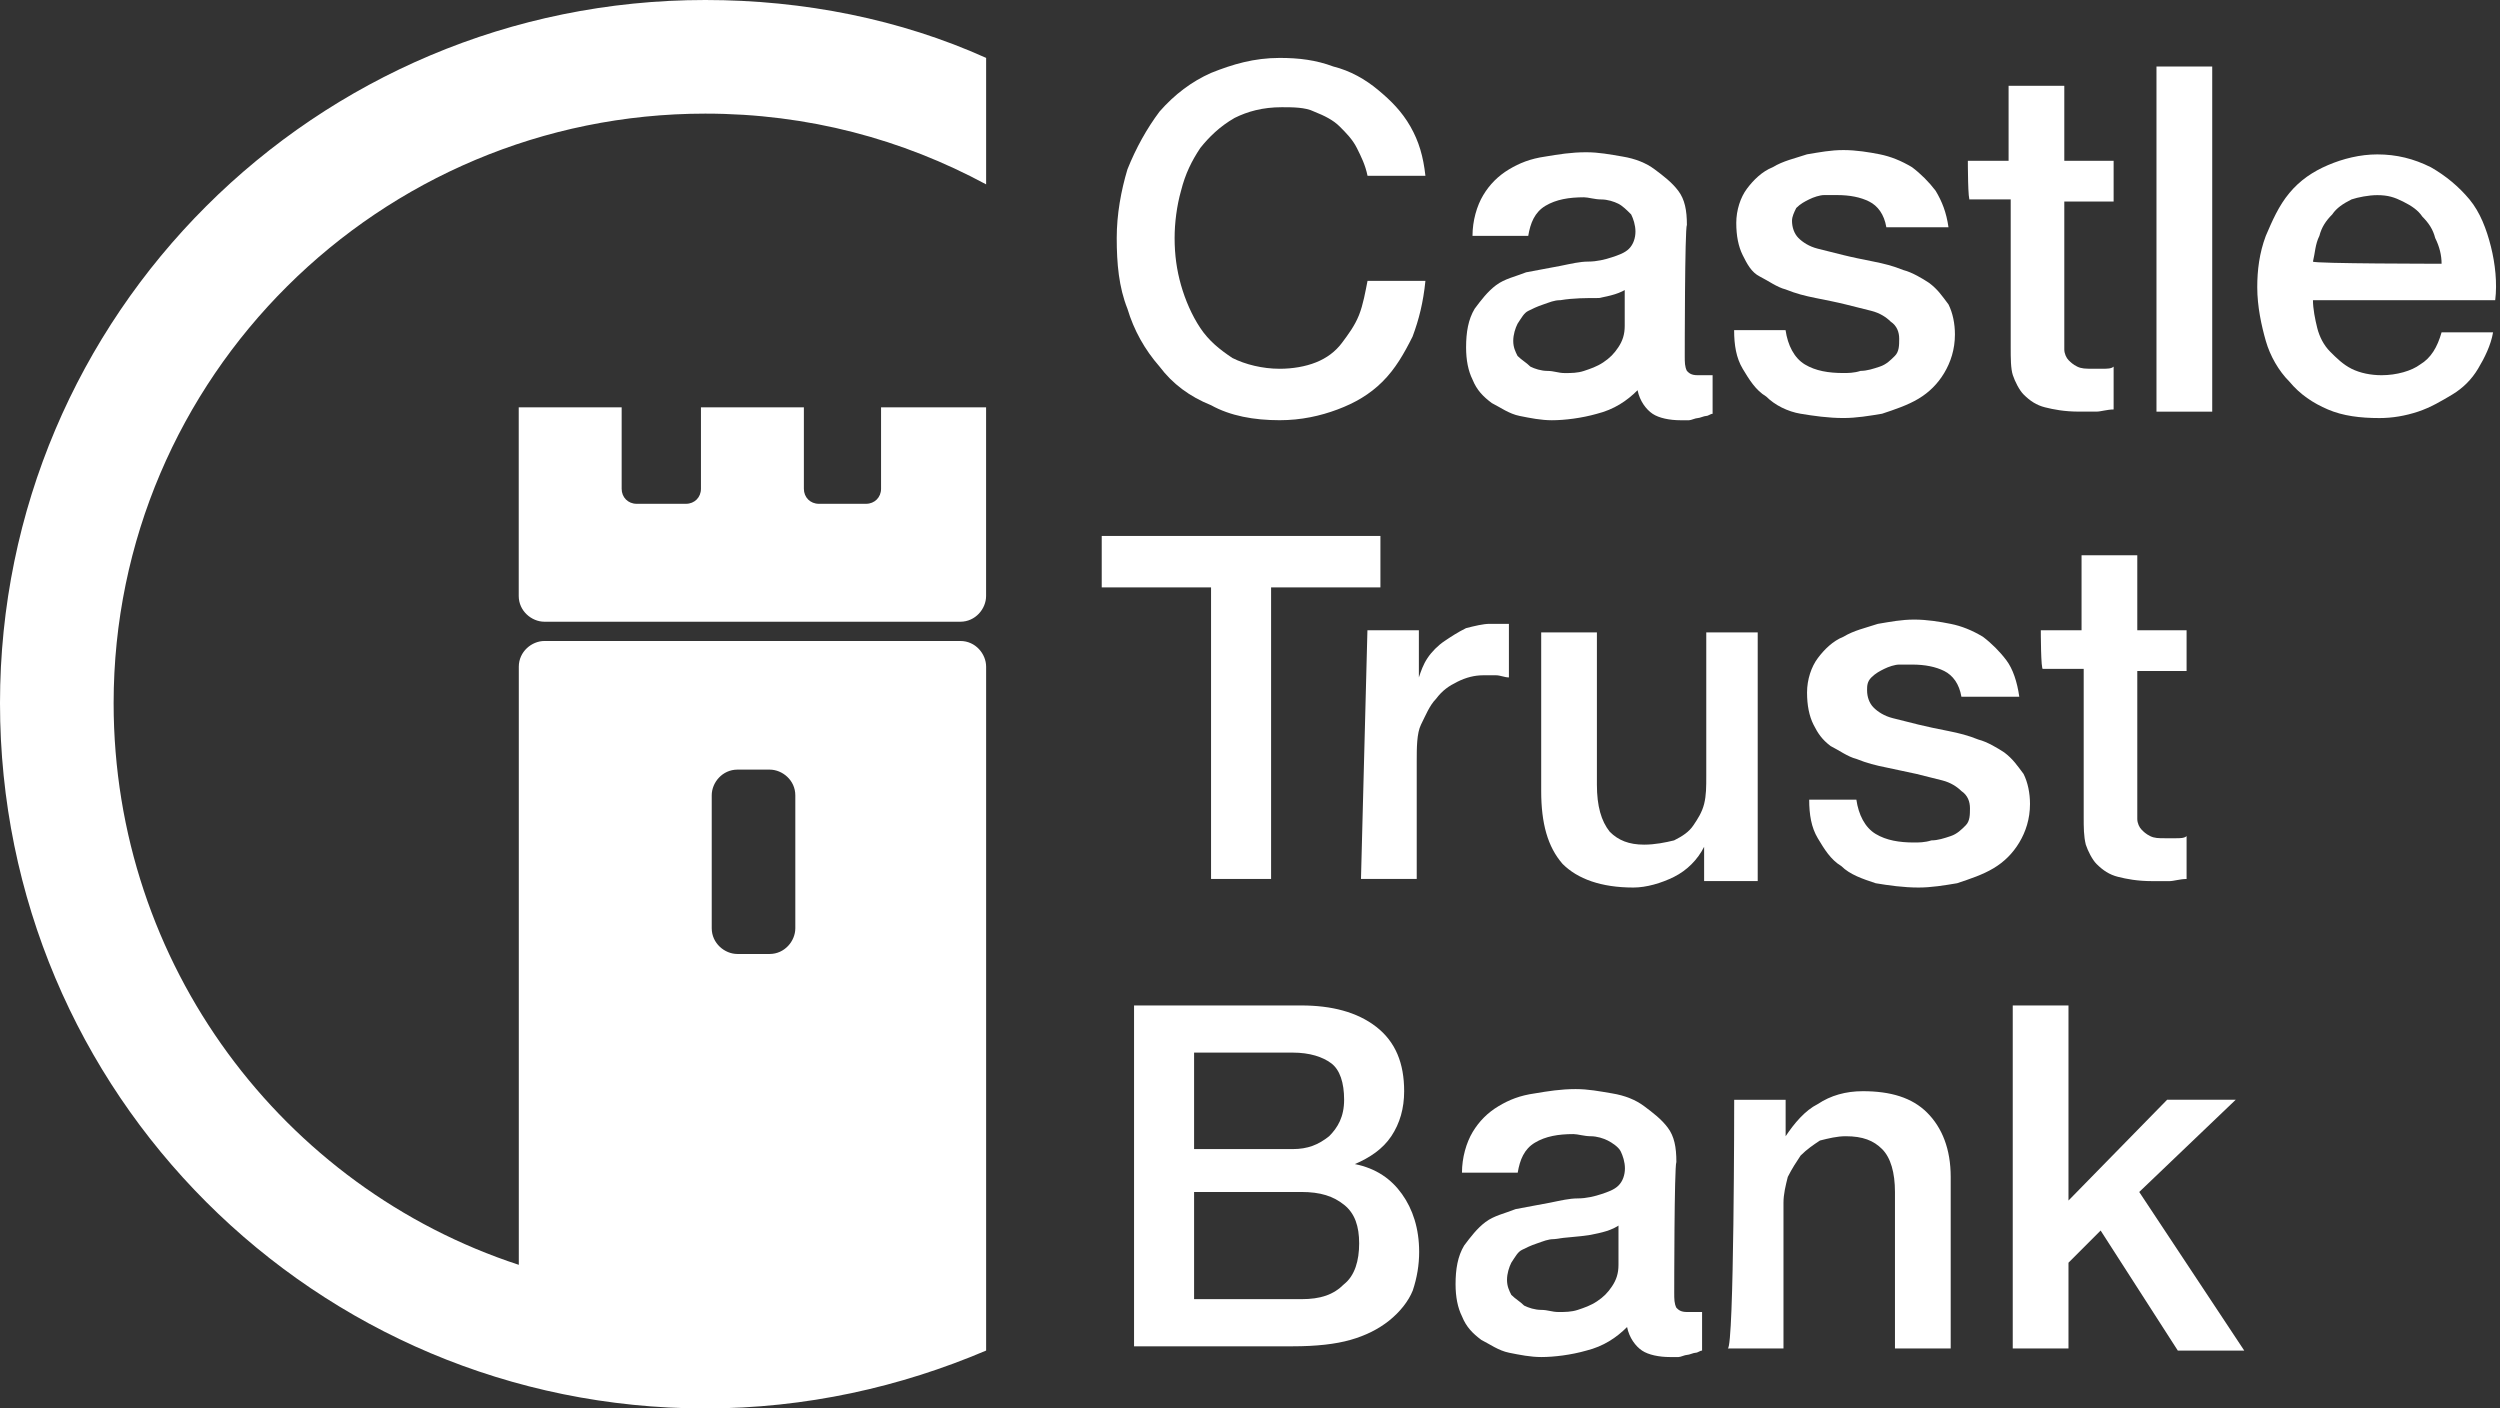
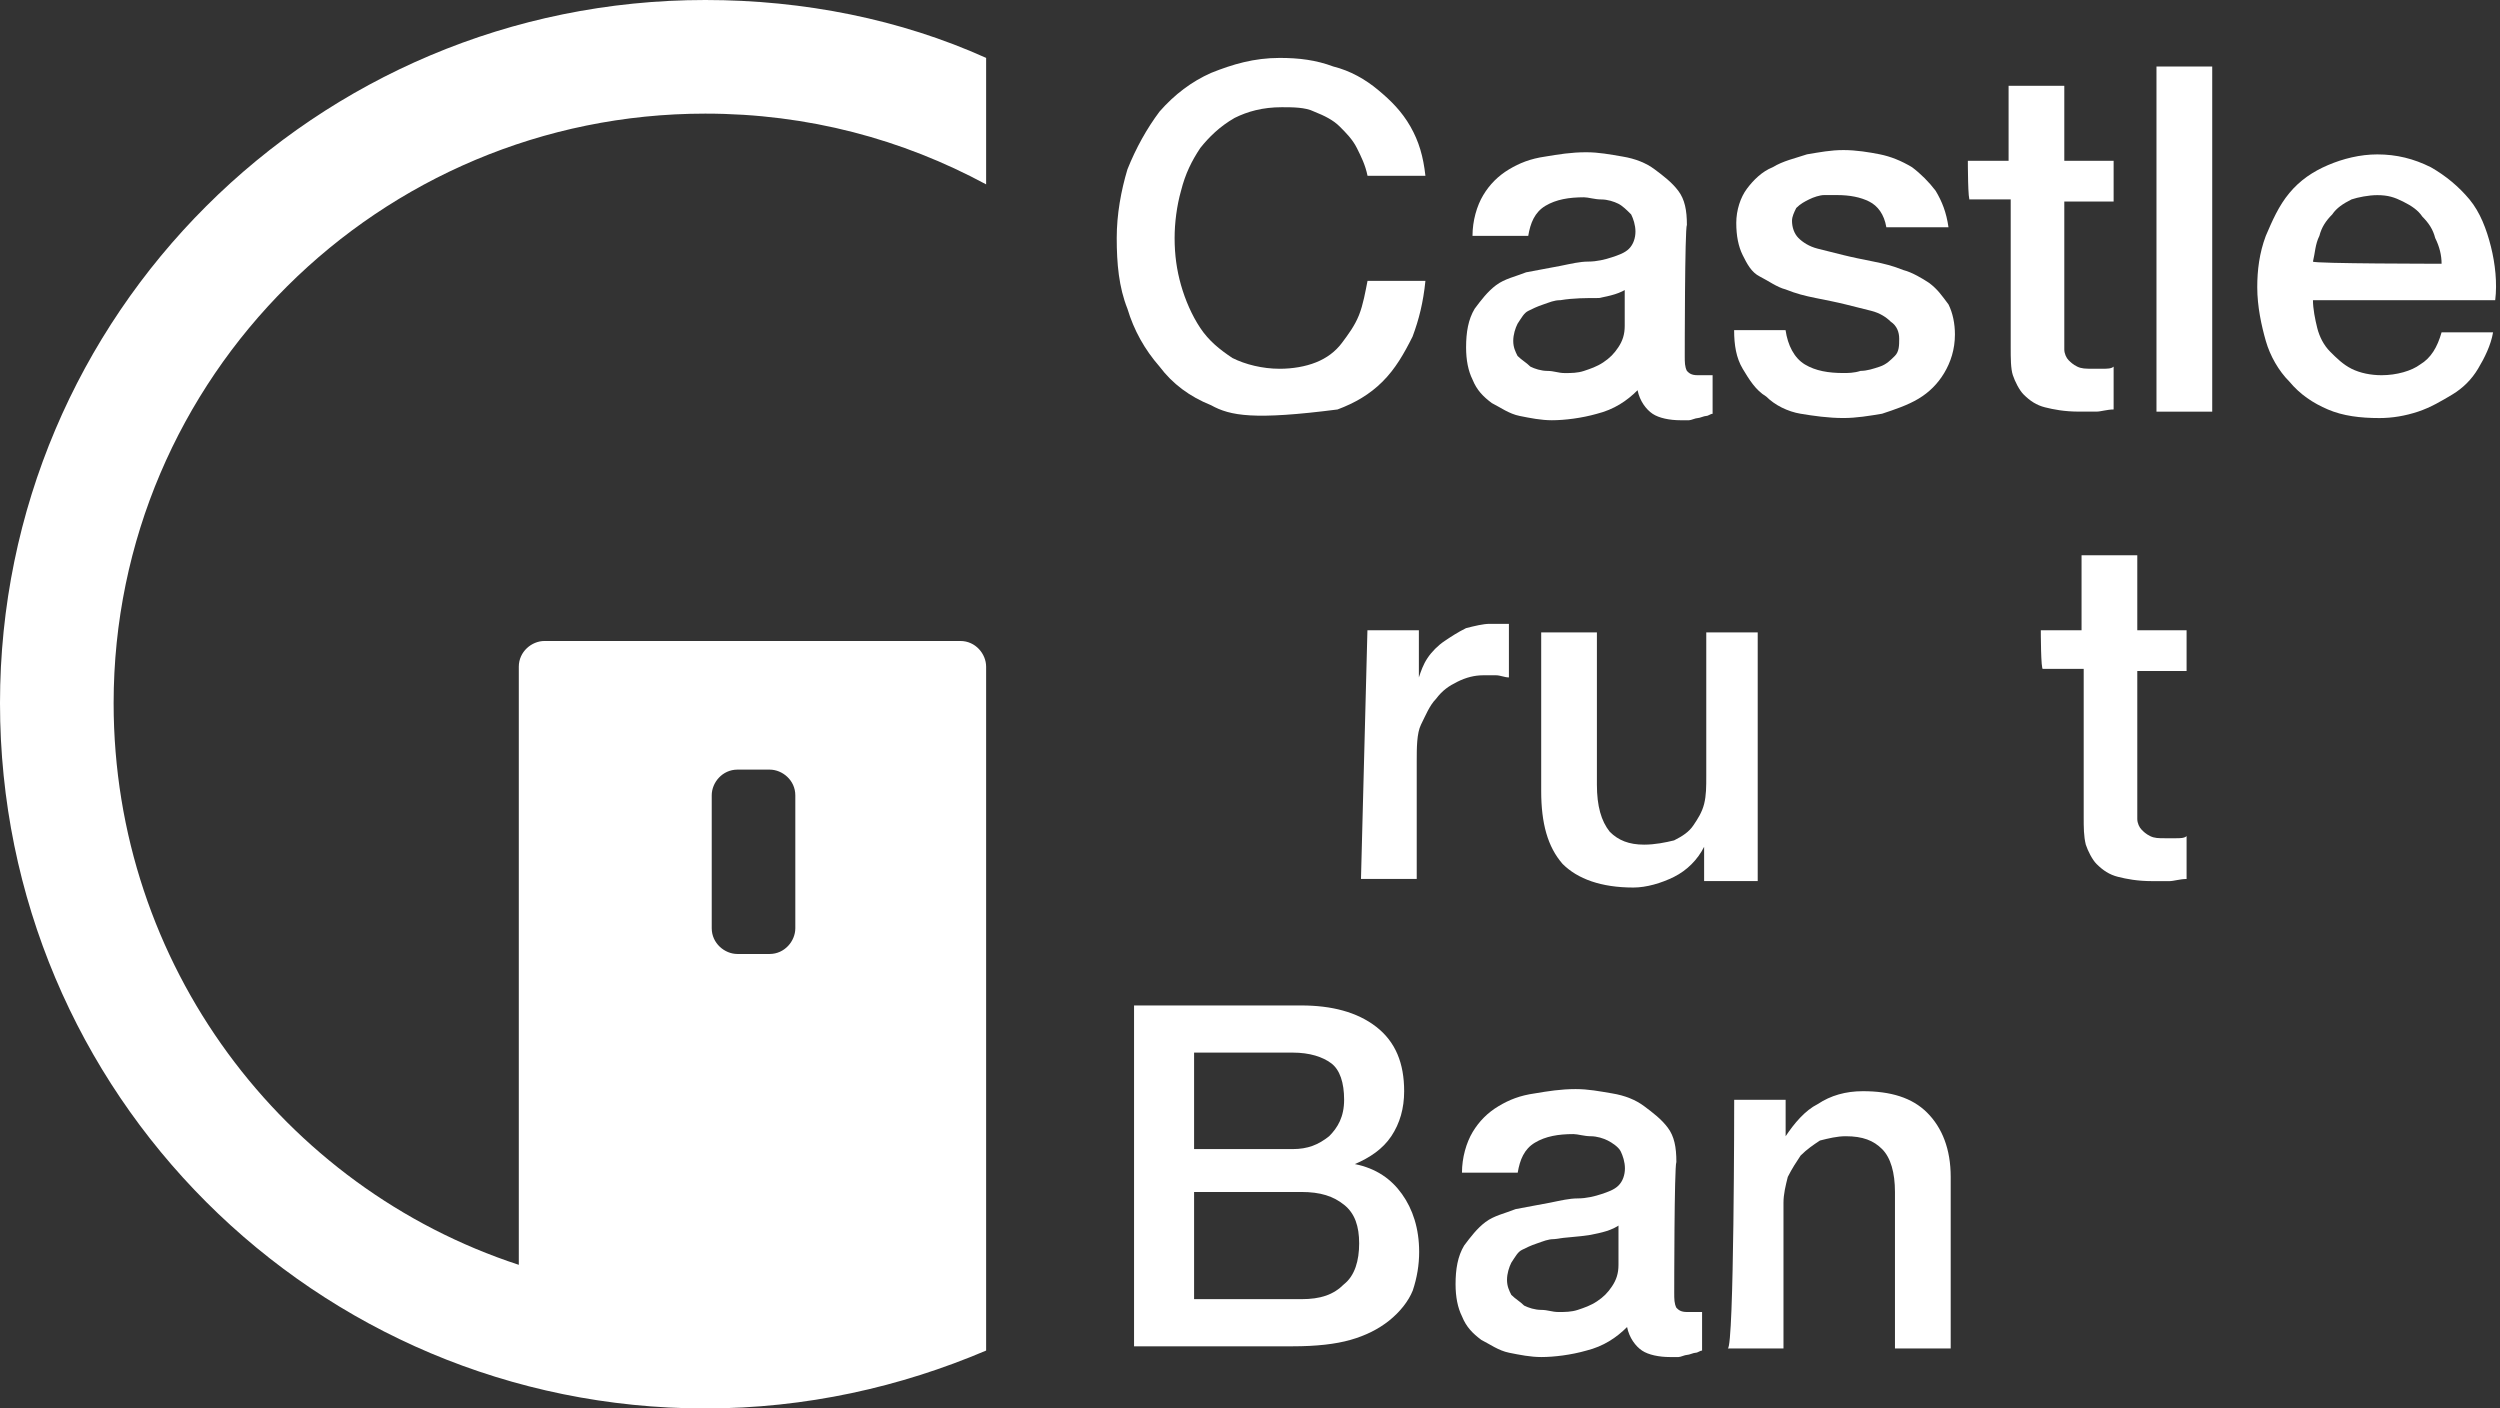
<svg xmlns="http://www.w3.org/2000/svg" width="71" height="40" viewBox="0 0 71 40" fill="none">
  <rect x="0" y="0" width="71" height="40" fill="#333333" stroke="none" />
  <path d="M20.03 3.227C22.953 3.227 25.632 3.957 28.006 5.236V1.644C25.571 0.548 22.831 0 20.03 0C8.95 0 0 8.95 0 19.97C0 31.05 8.95 40 20.03 40C22.892 40 25.571 39.391 28.006 38.356V18.934C28.006 18.569 27.702 18.204 27.276 18.204H15.464C15.099 18.204 14.734 18.508 14.734 18.934V35.921C8.037 33.729 3.227 27.397 3.227 19.97C3.227 10.715 10.776 3.227 20.03 3.227ZM20.213 22.587C20.213 22.222 20.517 21.857 20.944 21.857H21.857C22.222 21.857 22.587 22.161 22.587 22.587V26.362C22.587 26.727 22.283 27.093 21.857 27.093H20.944C20.578 27.093 20.213 26.788 20.213 26.362V22.587Z" fill="white" />
-   <path d="M28.005 11.568V16.926C28.005 17.291 27.701 17.657 27.274 17.657H15.463C15.098 17.657 14.732 17.352 14.732 16.926V11.568H17.655V13.882C17.655 14.125 17.837 14.308 18.081 14.308H19.481C19.725 14.308 19.907 14.125 19.907 13.882V11.568H22.83V13.882C22.83 14.125 23.012 14.308 23.256 14.308H24.595C24.839 14.308 25.022 14.125 25.022 13.882V11.568H28.005Z" fill="white" />
-   <path d="M38.838 4.993C38.777 4.689 38.656 4.445 38.534 4.202C38.412 3.958 38.229 3.775 38.047 3.593C37.864 3.41 37.62 3.288 37.316 3.167C37.072 3.045 36.707 3.045 36.403 3.045C35.855 3.045 35.429 3.167 35.063 3.349C34.637 3.593 34.333 3.897 34.089 4.202C33.846 4.567 33.663 4.932 33.541 5.419C33.42 5.845 33.359 6.333 33.359 6.759C33.359 7.246 33.42 7.672 33.541 8.098C33.663 8.524 33.846 8.95 34.089 9.316C34.333 9.681 34.637 9.925 35.002 10.168C35.368 10.351 35.855 10.473 36.342 10.473C36.707 10.473 37.072 10.412 37.377 10.29C37.681 10.168 37.925 9.985 38.108 9.742C38.29 9.498 38.473 9.255 38.595 8.95C38.716 8.646 38.777 8.281 38.838 7.976H40.482C40.421 8.585 40.299 9.072 40.117 9.559C39.873 10.046 39.63 10.473 39.264 10.838C38.899 11.203 38.473 11.447 37.986 11.629C37.499 11.812 36.951 11.934 36.342 11.934C35.611 11.934 34.942 11.812 34.394 11.508C33.785 11.264 33.298 10.899 32.932 10.412C32.506 9.925 32.202 9.377 32.019 8.768C31.776 8.159 31.715 7.489 31.715 6.759C31.715 6.089 31.837 5.419 32.019 4.81C32.263 4.202 32.567 3.654 32.932 3.167C33.359 2.68 33.846 2.314 34.394 2.071C35.002 1.827 35.611 1.645 36.342 1.645C36.89 1.645 37.377 1.705 37.864 1.888C38.351 2.01 38.777 2.253 39.142 2.558C39.508 2.862 39.812 3.167 40.056 3.593C40.299 4.019 40.421 4.445 40.482 4.993C40.543 4.993 38.838 4.993 38.838 4.993Z" fill="white" />
+   <path d="M38.838 4.993C38.777 4.689 38.656 4.445 38.534 4.202C38.412 3.958 38.229 3.775 38.047 3.593C37.864 3.41 37.62 3.288 37.316 3.167C37.072 3.045 36.707 3.045 36.403 3.045C35.855 3.045 35.429 3.167 35.063 3.349C34.637 3.593 34.333 3.897 34.089 4.202C33.846 4.567 33.663 4.932 33.541 5.419C33.42 5.845 33.359 6.333 33.359 6.759C33.359 7.246 33.42 7.672 33.541 8.098C33.663 8.524 33.846 8.95 34.089 9.316C34.333 9.681 34.637 9.925 35.002 10.168C35.368 10.351 35.855 10.473 36.342 10.473C36.707 10.473 37.072 10.412 37.377 10.29C37.681 10.168 37.925 9.985 38.108 9.742C38.29 9.498 38.473 9.255 38.595 8.95C38.716 8.646 38.777 8.281 38.838 7.976H40.482C40.421 8.585 40.299 9.072 40.117 9.559C39.873 10.046 39.63 10.473 39.264 10.838C38.899 11.203 38.473 11.447 37.986 11.629C35.611 11.934 34.942 11.812 34.394 11.508C33.785 11.264 33.298 10.899 32.932 10.412C32.506 9.925 32.202 9.377 32.019 8.768C31.776 8.159 31.715 7.489 31.715 6.759C31.715 6.089 31.837 5.419 32.019 4.81C32.263 4.202 32.567 3.654 32.932 3.167C33.359 2.68 33.846 2.314 34.394 2.071C35.002 1.827 35.611 1.645 36.342 1.645C36.89 1.645 37.377 1.705 37.864 1.888C38.351 2.01 38.777 2.253 39.142 2.558C39.508 2.862 39.812 3.167 40.056 3.593C40.299 4.019 40.421 4.445 40.482 4.993C40.543 4.993 38.838 4.993 38.838 4.993Z" fill="white" />
  <path d="M47.847 10.108C47.847 10.291 47.847 10.412 47.908 10.534C47.968 10.595 48.029 10.656 48.212 10.656C48.273 10.656 48.334 10.656 48.395 10.656C48.456 10.656 48.517 10.656 48.638 10.656V11.752C48.577 11.752 48.517 11.813 48.456 11.813C48.395 11.813 48.273 11.874 48.212 11.874C48.151 11.874 48.029 11.935 47.968 11.935C47.908 11.935 47.786 11.935 47.725 11.935C47.421 11.935 47.116 11.874 46.934 11.752C46.751 11.63 46.568 11.387 46.507 11.082C46.203 11.387 45.838 11.63 45.351 11.752C44.924 11.874 44.437 11.935 44.072 11.935C43.768 11.935 43.463 11.874 43.159 11.813C42.854 11.752 42.611 11.569 42.367 11.447C42.124 11.265 41.941 11.082 41.819 10.778C41.698 10.534 41.637 10.23 41.637 9.865C41.637 9.438 41.698 9.073 41.88 8.769C42.063 8.525 42.245 8.282 42.489 8.099C42.733 7.916 43.037 7.855 43.341 7.734C43.646 7.673 44.011 7.612 44.316 7.551C44.62 7.49 44.864 7.429 45.107 7.429C45.351 7.429 45.594 7.368 45.777 7.307C45.959 7.247 46.142 7.186 46.264 7.064C46.386 6.942 46.447 6.76 46.447 6.577C46.447 6.394 46.386 6.212 46.325 6.09C46.203 5.968 46.081 5.846 45.959 5.785C45.838 5.725 45.655 5.664 45.472 5.664C45.29 5.664 45.107 5.603 44.985 5.603C44.559 5.603 44.194 5.664 43.889 5.846C43.585 6.029 43.463 6.333 43.402 6.699H41.819C41.819 6.272 41.941 5.846 42.124 5.542C42.306 5.237 42.55 4.994 42.854 4.811C43.159 4.629 43.463 4.507 43.889 4.446C44.255 4.385 44.62 4.324 45.046 4.324C45.411 4.324 45.716 4.385 46.081 4.446C46.447 4.507 46.751 4.629 46.994 4.811C47.238 4.994 47.481 5.177 47.664 5.42C47.847 5.664 47.908 5.968 47.908 6.394C47.847 6.455 47.847 10.108 47.847 10.108ZM46.264 8.16C46.02 8.342 45.716 8.403 45.411 8.464C45.046 8.464 44.681 8.464 44.316 8.525C44.133 8.525 44.011 8.586 43.828 8.647C43.646 8.708 43.524 8.769 43.402 8.83C43.281 8.89 43.22 9.012 43.098 9.195C43.037 9.317 42.976 9.499 42.976 9.682C42.976 9.865 43.037 9.986 43.098 10.108C43.22 10.23 43.341 10.291 43.463 10.412C43.585 10.473 43.768 10.534 43.95 10.534C44.133 10.534 44.255 10.595 44.437 10.595C44.62 10.595 44.803 10.595 44.985 10.534C45.168 10.473 45.351 10.412 45.533 10.291C45.716 10.169 45.838 10.047 45.959 9.865C46.081 9.682 46.142 9.499 46.142 9.256V8.16H46.264Z" fill="white" />
  <path d="M50.71 9.376C50.771 9.802 50.954 10.167 51.258 10.35C51.562 10.533 51.928 10.594 52.354 10.594C52.476 10.594 52.658 10.594 52.841 10.533C53.024 10.533 53.206 10.472 53.389 10.411C53.572 10.35 53.693 10.228 53.815 10.107C53.937 9.985 53.937 9.802 53.937 9.619C53.937 9.437 53.876 9.254 53.693 9.132C53.572 9.011 53.389 8.889 53.145 8.828C52.902 8.767 52.658 8.706 52.415 8.645C52.171 8.584 51.867 8.524 51.562 8.463C51.258 8.402 51.014 8.341 50.71 8.219C50.467 8.158 50.223 7.976 49.98 7.854C49.736 7.732 49.614 7.489 49.492 7.245C49.371 7.001 49.31 6.697 49.31 6.332C49.31 5.966 49.431 5.601 49.614 5.358C49.797 5.114 50.04 4.871 50.345 4.749C50.649 4.566 50.954 4.505 51.319 4.383C51.684 4.323 51.989 4.262 52.354 4.262C52.719 4.262 53.084 4.323 53.389 4.383C53.693 4.444 53.998 4.566 54.302 4.749C54.546 4.931 54.789 5.175 54.972 5.418C55.154 5.723 55.276 6.027 55.337 6.454H53.572C53.511 6.088 53.328 5.845 53.084 5.723C52.841 5.601 52.536 5.54 52.171 5.54C52.05 5.54 51.928 5.54 51.806 5.54C51.684 5.54 51.502 5.601 51.38 5.662C51.258 5.723 51.136 5.784 51.014 5.906C50.954 6.027 50.893 6.149 50.893 6.271C50.893 6.454 50.954 6.636 51.075 6.758C51.197 6.88 51.38 7.001 51.623 7.062C51.867 7.123 52.11 7.184 52.354 7.245C52.597 7.306 52.902 7.367 53.206 7.428C53.511 7.489 53.754 7.549 54.059 7.671C54.302 7.732 54.607 7.915 54.789 8.036C55.033 8.219 55.154 8.402 55.337 8.645C55.459 8.889 55.52 9.193 55.52 9.498C55.52 9.924 55.398 10.289 55.215 10.594C55.033 10.898 54.789 11.142 54.485 11.324C54.18 11.507 53.815 11.629 53.45 11.75C53.084 11.811 52.719 11.872 52.354 11.872C51.928 11.872 51.502 11.811 51.136 11.75C50.771 11.689 50.406 11.507 50.162 11.263C49.858 11.081 49.675 10.776 49.492 10.472C49.31 10.167 49.249 9.802 49.249 9.376C49.127 9.376 50.71 9.376 50.71 9.376Z" fill="white" />
  <path d="M55.887 4.566H57.044V2.436H58.626V4.566H60.027V5.723H58.626V9.498C58.626 9.681 58.626 9.802 58.626 9.924C58.626 10.046 58.687 10.168 58.748 10.229C58.809 10.289 58.87 10.35 58.992 10.411C59.114 10.472 59.235 10.472 59.418 10.472C59.54 10.472 59.661 10.472 59.722 10.472C59.844 10.472 59.966 10.472 60.027 10.411V11.629C59.844 11.629 59.661 11.69 59.54 11.69C59.357 11.69 59.235 11.69 59.053 11.69C58.626 11.69 58.322 11.629 58.078 11.568C57.835 11.507 57.652 11.385 57.47 11.203C57.348 11.081 57.226 10.837 57.165 10.655C57.104 10.472 57.104 10.168 57.104 9.863V5.662H55.948C55.887 5.784 55.887 4.566 55.887 4.566Z" fill="white" />
  <path d="M61.244 1.889H62.827V11.691H61.244V1.889Z" fill="white" />
  <path d="M65.688 8.525C65.688 8.768 65.749 9.073 65.81 9.316C65.871 9.56 65.993 9.803 66.175 9.986C66.358 10.169 66.541 10.351 66.784 10.473C67.028 10.595 67.332 10.656 67.637 10.656C68.063 10.656 68.489 10.534 68.733 10.351C69.037 10.169 69.22 9.864 69.341 9.438H70.803C70.742 9.803 70.559 10.169 70.376 10.473C70.194 10.777 69.95 11.021 69.646 11.204C69.341 11.386 69.037 11.569 68.672 11.691C68.306 11.812 67.941 11.873 67.576 11.873C67.028 11.873 66.541 11.812 66.115 11.63C65.688 11.447 65.323 11.204 65.019 10.838C64.714 10.534 64.471 10.108 64.349 9.682C64.227 9.255 64.106 8.707 64.106 8.159C64.106 7.672 64.166 7.185 64.349 6.698C64.532 6.272 64.714 5.846 65.019 5.481C65.323 5.115 65.688 4.872 66.115 4.689C66.541 4.507 67.028 4.385 67.515 4.385C68.063 4.385 68.55 4.507 69.037 4.75C69.463 4.994 69.828 5.298 70.133 5.663C70.437 6.029 70.62 6.516 70.742 7.003C70.864 7.49 70.924 8.038 70.864 8.525H65.688ZM69.341 7.49C69.341 7.246 69.281 7.003 69.159 6.759C69.098 6.516 68.976 6.333 68.793 6.15C68.672 5.968 68.489 5.846 68.246 5.724C68.002 5.602 67.819 5.542 67.515 5.542C67.271 5.542 66.967 5.602 66.784 5.663C66.541 5.785 66.358 5.907 66.236 6.089C66.054 6.272 65.932 6.455 65.871 6.698C65.749 6.942 65.749 7.185 65.688 7.429C65.688 7.49 69.341 7.49 69.341 7.49Z" fill="white" />
-   <path d="M31.289 15.221H39.204V16.682H36.099V24.962H34.394V16.682H31.289V15.221Z" fill="white" />
  <path d="M38.835 17.899H40.296V19.239C40.357 19.056 40.418 18.874 40.54 18.691C40.661 18.508 40.844 18.326 41.027 18.204C41.209 18.082 41.392 17.96 41.636 17.839C41.879 17.778 42.123 17.717 42.305 17.717C42.488 17.717 42.61 17.717 42.671 17.717C42.731 17.717 42.792 17.717 42.853 17.717V19.239C42.731 19.239 42.61 19.178 42.488 19.178C42.366 19.178 42.244 19.178 42.123 19.178C41.879 19.178 41.636 19.239 41.392 19.361C41.148 19.482 40.966 19.604 40.783 19.848C40.601 20.03 40.479 20.335 40.357 20.578C40.235 20.822 40.235 21.248 40.235 21.613V24.962H38.652L38.835 17.899Z" fill="white" />
  <path d="M49.919 25.023H48.397V24.049C48.214 24.415 47.91 24.719 47.544 24.902C47.179 25.084 46.753 25.206 46.388 25.206C45.474 25.206 44.804 24.962 44.378 24.536C43.952 24.049 43.77 23.38 43.77 22.466V17.961H45.352V22.284C45.352 22.892 45.474 23.319 45.718 23.623C45.961 23.867 46.266 23.988 46.692 23.988C46.996 23.988 47.301 23.927 47.544 23.867C47.788 23.745 47.97 23.623 48.092 23.44C48.214 23.258 48.336 23.075 48.397 22.832C48.458 22.588 48.458 22.345 48.458 22.04V17.961H49.919V25.023Z" fill="white" />
-   <path d="M52.721 22.71C52.782 23.136 52.964 23.501 53.269 23.684C53.573 23.867 53.938 23.927 54.364 23.927C54.486 23.927 54.669 23.927 54.852 23.867C55.034 23.867 55.217 23.806 55.4 23.745C55.582 23.684 55.704 23.562 55.826 23.44C55.947 23.319 55.947 23.136 55.947 22.953C55.947 22.771 55.886 22.588 55.704 22.466C55.582 22.345 55.4 22.223 55.156 22.162C54.912 22.101 54.669 22.04 54.425 21.979C54.121 21.918 53.877 21.858 53.573 21.797C53.269 21.736 53.025 21.675 52.721 21.553C52.477 21.492 52.234 21.31 51.99 21.188C51.746 21.005 51.625 20.823 51.503 20.579C51.381 20.335 51.32 20.031 51.32 19.666C51.32 19.3 51.442 18.935 51.625 18.692C51.807 18.448 52.051 18.204 52.355 18.083C52.66 17.9 52.964 17.839 53.329 17.718C53.695 17.657 53.999 17.596 54.364 17.596C54.73 17.596 55.095 17.657 55.4 17.718C55.704 17.778 56.008 17.9 56.313 18.083C56.556 18.265 56.8 18.509 56.982 18.753C57.165 18.996 57.287 19.361 57.348 19.788H55.704C55.643 19.422 55.46 19.179 55.217 19.057C54.973 18.935 54.669 18.874 54.304 18.874C54.182 18.874 54.06 18.874 53.938 18.874C53.816 18.874 53.634 18.935 53.512 18.996C53.39 19.057 53.269 19.118 53.147 19.239C53.025 19.361 53.025 19.483 53.025 19.605C53.025 19.788 53.086 19.97 53.208 20.092C53.329 20.214 53.512 20.335 53.756 20.396C53.999 20.457 54.243 20.518 54.486 20.579C54.73 20.64 55.034 20.701 55.339 20.762C55.643 20.823 55.886 20.883 56.191 21.005C56.434 21.066 56.739 21.249 56.922 21.37C57.165 21.553 57.287 21.736 57.469 21.979C57.591 22.223 57.652 22.527 57.652 22.832C57.652 23.258 57.53 23.623 57.348 23.927C57.165 24.232 56.922 24.476 56.617 24.658C56.313 24.841 55.947 24.962 55.582 25.084C55.217 25.145 54.852 25.206 54.486 25.206C54.06 25.206 53.634 25.145 53.269 25.084C52.903 24.962 52.538 24.841 52.294 24.597C51.99 24.415 51.807 24.11 51.625 23.806C51.442 23.501 51.381 23.136 51.381 22.71C51.138 22.71 52.721 22.71 52.721 22.71Z" fill="white" />
  <path d="M57.959 17.9H59.116V15.77H60.699V17.9H62.099V19.057H60.699V22.832C60.699 23.015 60.699 23.136 60.699 23.258C60.699 23.38 60.76 23.502 60.821 23.562C60.881 23.623 60.942 23.684 61.064 23.745C61.186 23.806 61.307 23.806 61.49 23.806C61.612 23.806 61.734 23.806 61.795 23.806C61.916 23.806 62.038 23.806 62.099 23.745V24.963C61.916 24.963 61.734 25.024 61.612 25.024C61.429 25.024 61.307 25.024 61.125 25.024C60.699 25.024 60.394 24.963 60.151 24.902C59.907 24.841 59.725 24.719 59.542 24.537C59.42 24.415 59.298 24.171 59.237 23.989C59.177 23.745 59.177 23.502 59.177 23.197V18.996H58.02C57.959 19.057 57.959 17.9 57.959 17.9Z" fill="white" />
  <path d="M32.207 28.555H36.956C37.808 28.555 38.539 28.737 39.087 29.163C39.635 29.59 39.878 30.198 39.878 30.99C39.878 31.477 39.757 31.903 39.513 32.269C39.269 32.634 38.904 32.877 38.478 33.06C39.087 33.182 39.513 33.486 39.817 33.912C40.122 34.339 40.304 34.886 40.304 35.556C40.304 35.922 40.244 36.287 40.122 36.652C40 36.956 39.757 37.261 39.452 37.505C39.148 37.748 38.782 37.931 38.356 38.052C37.93 38.174 37.382 38.235 36.712 38.235H32.207V28.555ZM33.912 32.634H36.712C37.139 32.634 37.443 32.512 37.747 32.269C37.991 32.025 38.173 31.721 38.173 31.233C38.173 30.747 38.052 30.381 37.808 30.198C37.565 30.016 37.199 29.894 36.712 29.894H33.912V32.634ZM33.912 36.896H36.956C37.504 36.896 37.869 36.774 38.173 36.469C38.478 36.226 38.6 35.8 38.6 35.313C38.6 34.826 38.478 34.46 38.173 34.217C37.869 33.973 37.504 33.852 36.956 33.852H33.912V36.896Z" fill="white" />
  <path d="M47.548 36.714C47.548 36.896 47.548 37.018 47.609 37.14C47.67 37.201 47.731 37.261 47.913 37.261C47.974 37.261 48.035 37.261 48.096 37.261C48.157 37.261 48.218 37.261 48.339 37.261V38.357C48.279 38.357 48.218 38.418 48.157 38.418C48.096 38.418 47.974 38.479 47.913 38.479C47.852 38.479 47.731 38.54 47.67 38.54C47.609 38.54 47.487 38.54 47.426 38.54C47.122 38.54 46.817 38.479 46.635 38.357C46.452 38.236 46.269 37.992 46.209 37.688C45.904 37.992 45.539 38.236 45.052 38.357C44.626 38.479 44.139 38.54 43.773 38.54C43.469 38.54 43.164 38.479 42.86 38.418C42.556 38.357 42.312 38.175 42.069 38.053C41.825 37.87 41.642 37.688 41.52 37.383C41.399 37.14 41.338 36.835 41.338 36.47C41.338 36.044 41.399 35.678 41.581 35.374C41.764 35.131 41.947 34.887 42.19 34.704C42.434 34.522 42.738 34.461 43.043 34.339C43.347 34.278 43.712 34.217 44.017 34.157C44.321 34.096 44.565 34.035 44.808 34.035C45.052 34.035 45.295 33.974 45.478 33.913C45.661 33.852 45.843 33.791 45.965 33.669C46.087 33.548 46.148 33.365 46.148 33.182C46.148 33 46.087 32.817 46.026 32.695C45.965 32.574 45.782 32.452 45.661 32.391C45.539 32.33 45.356 32.269 45.173 32.269C44.991 32.269 44.808 32.208 44.686 32.208C44.26 32.208 43.895 32.269 43.591 32.452C43.286 32.634 43.164 32.939 43.103 33.304H41.52C41.52 32.878 41.642 32.452 41.825 32.147C42.008 31.843 42.251 31.599 42.556 31.417C42.86 31.234 43.164 31.112 43.591 31.052C43.956 30.991 44.321 30.93 44.747 30.93C45.113 30.93 45.417 30.991 45.782 31.052C46.148 31.112 46.452 31.234 46.696 31.417C46.939 31.599 47.183 31.782 47.365 32.026C47.548 32.269 47.609 32.574 47.609 33C47.548 33.121 47.548 36.714 47.548 36.714ZM46.026 34.765C45.782 34.948 45.478 35.009 45.173 35.07C44.808 35.131 44.504 35.131 44.139 35.191C43.956 35.191 43.834 35.252 43.651 35.313C43.469 35.374 43.347 35.435 43.225 35.496C43.103 35.557 43.043 35.678 42.921 35.861C42.86 35.983 42.799 36.166 42.799 36.348C42.799 36.531 42.86 36.653 42.921 36.774C43.043 36.896 43.164 36.957 43.286 37.079C43.408 37.14 43.591 37.201 43.773 37.201C43.956 37.201 44.078 37.261 44.26 37.261C44.443 37.261 44.626 37.261 44.808 37.201C44.991 37.14 45.173 37.079 45.356 36.957C45.539 36.835 45.661 36.714 45.782 36.531C45.904 36.348 45.965 36.166 45.965 35.922V34.765H46.026Z" fill="white" />
  <path d="M49.251 31.234H50.712V32.269C50.956 31.904 51.26 31.538 51.625 31.355C51.991 31.112 52.417 30.99 52.904 30.99C53.696 30.99 54.304 31.173 54.73 31.599C55.157 32.025 55.4 32.634 55.4 33.425V38.296H53.817V33.852C53.817 33.304 53.696 32.878 53.452 32.634C53.208 32.391 52.904 32.269 52.417 32.269C52.173 32.269 51.93 32.33 51.686 32.391C51.504 32.512 51.321 32.634 51.138 32.817C51.017 32.999 50.895 33.182 50.773 33.425C50.712 33.669 50.651 33.913 50.651 34.156V38.296H49.068C49.251 38.296 49.251 31.234 49.251 31.234Z" fill="white" />
-   <path d="M57.162 28.555H58.745V34.095L61.546 31.233H63.494L60.754 33.852L63.737 38.357H61.85L59.658 34.947L58.745 35.861V38.296H57.162V28.555Z" fill="white" />
</svg>